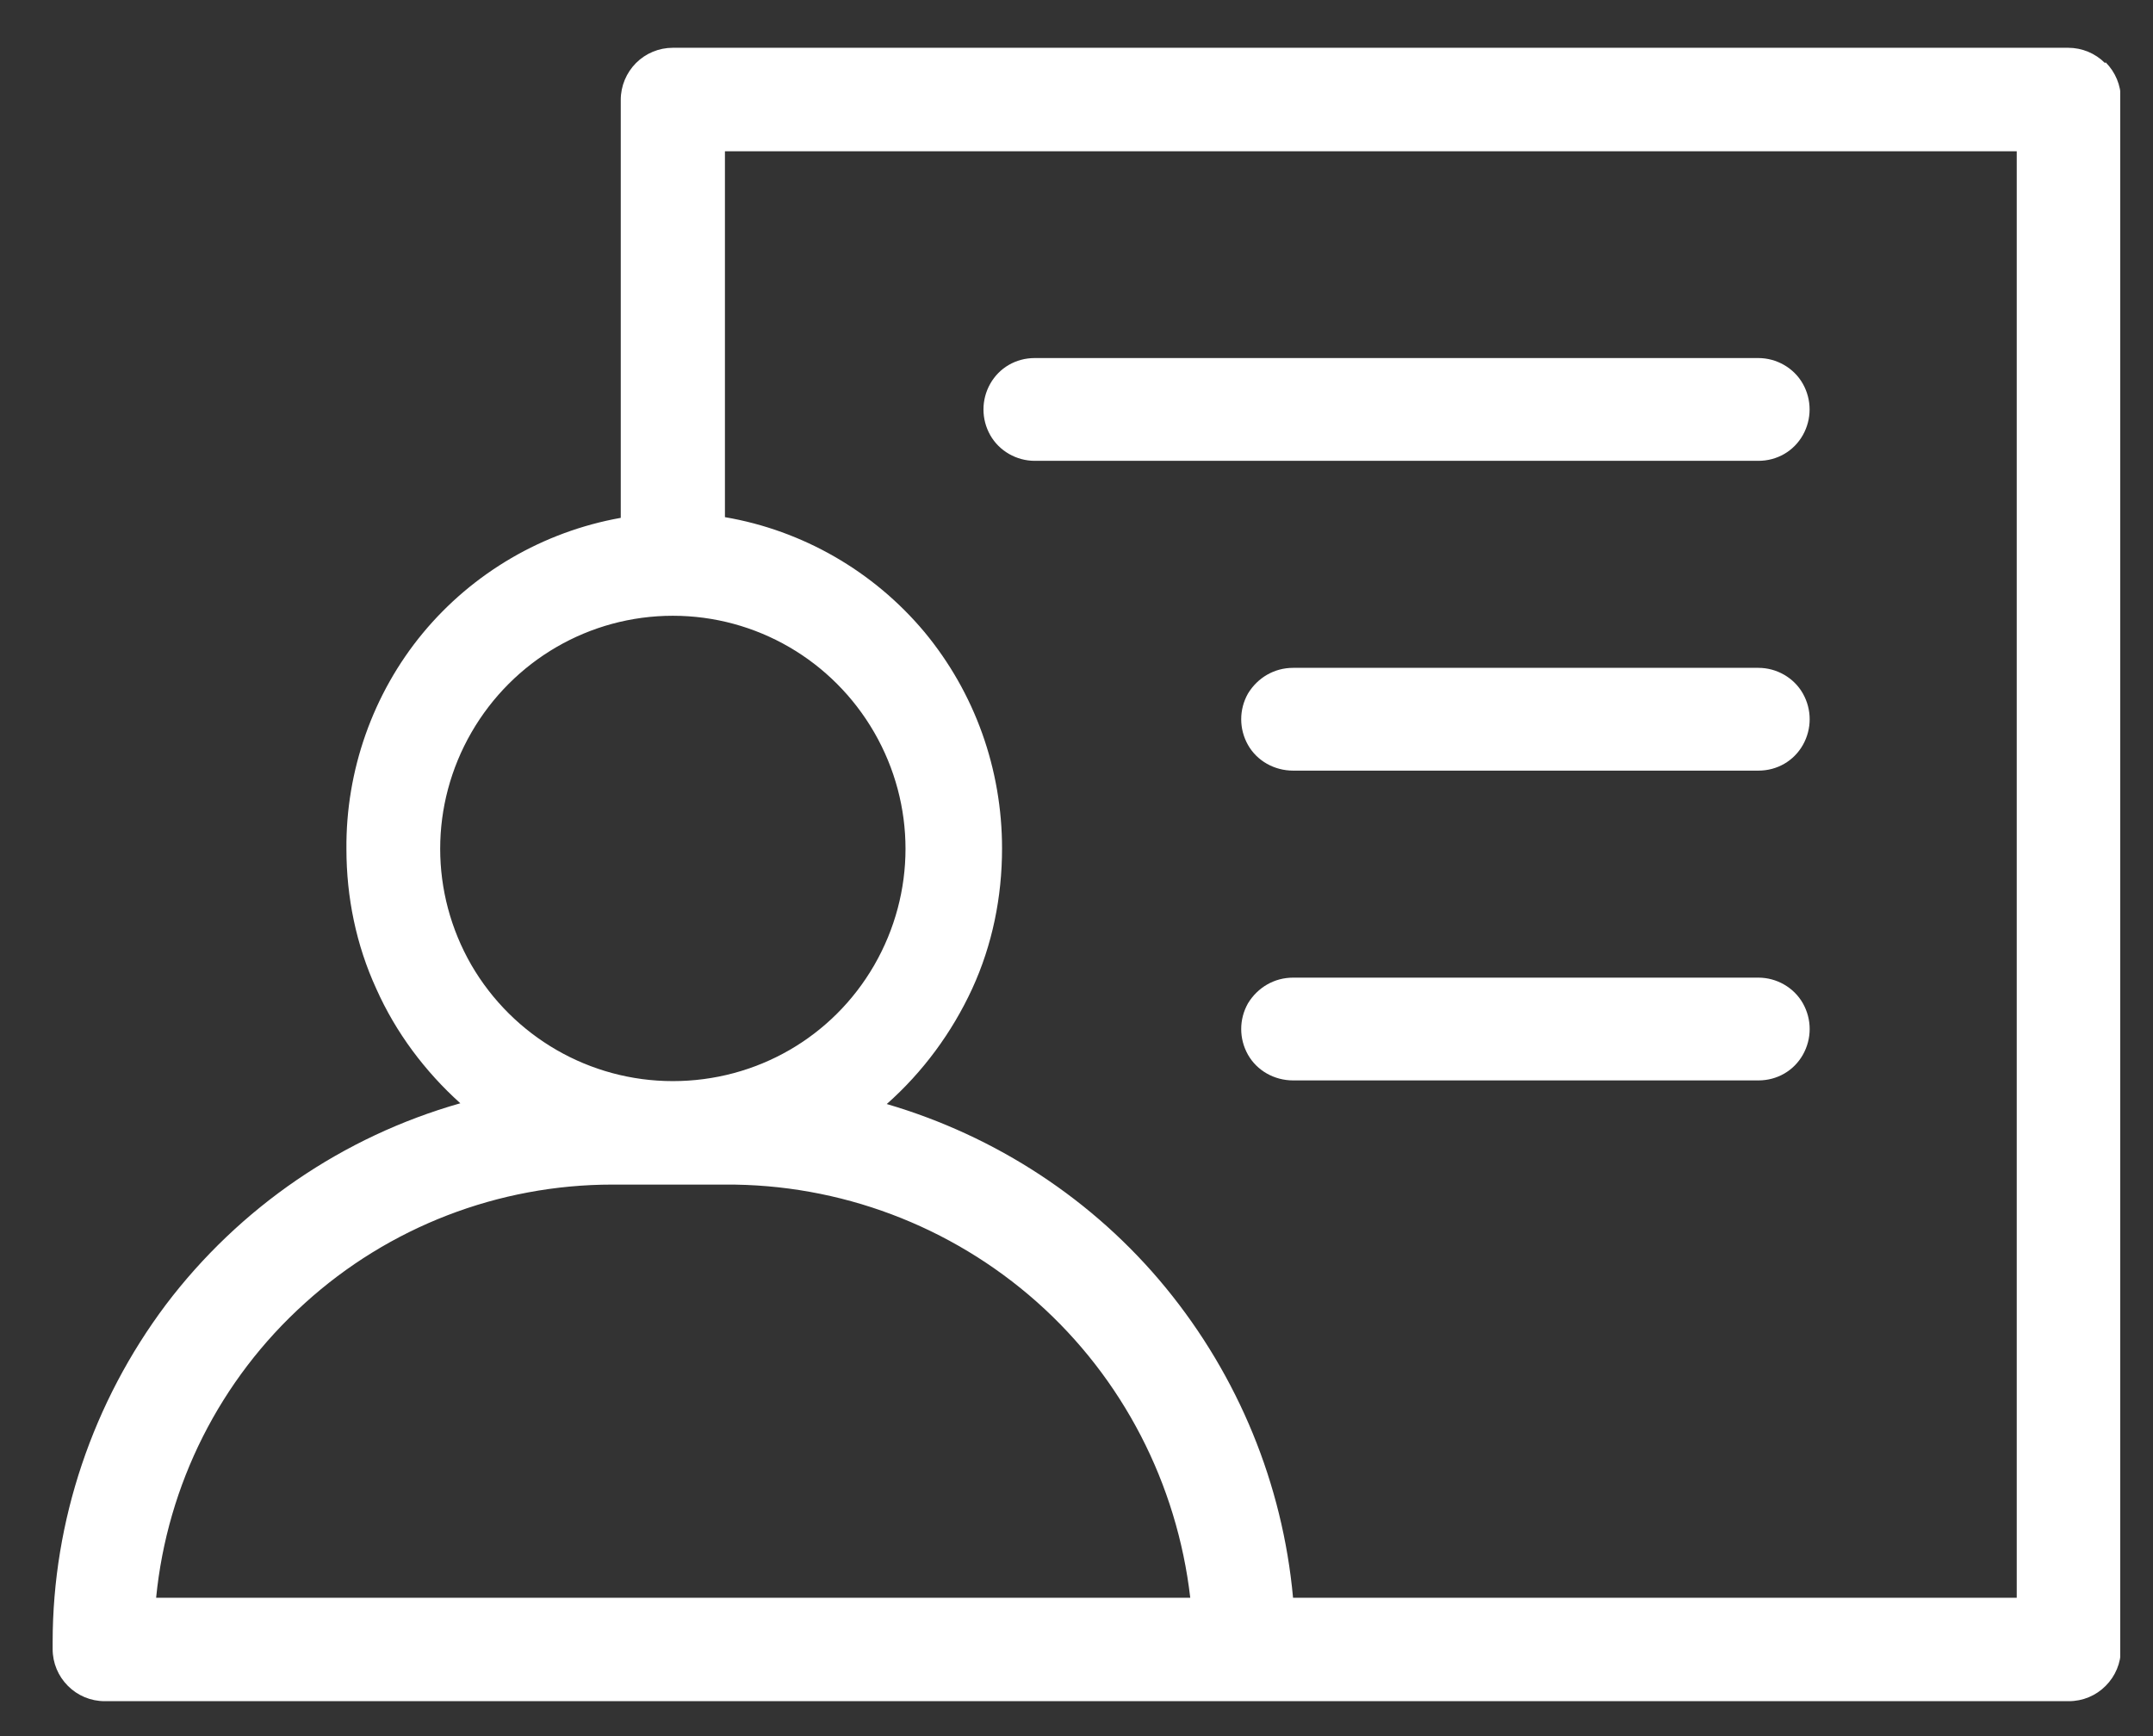
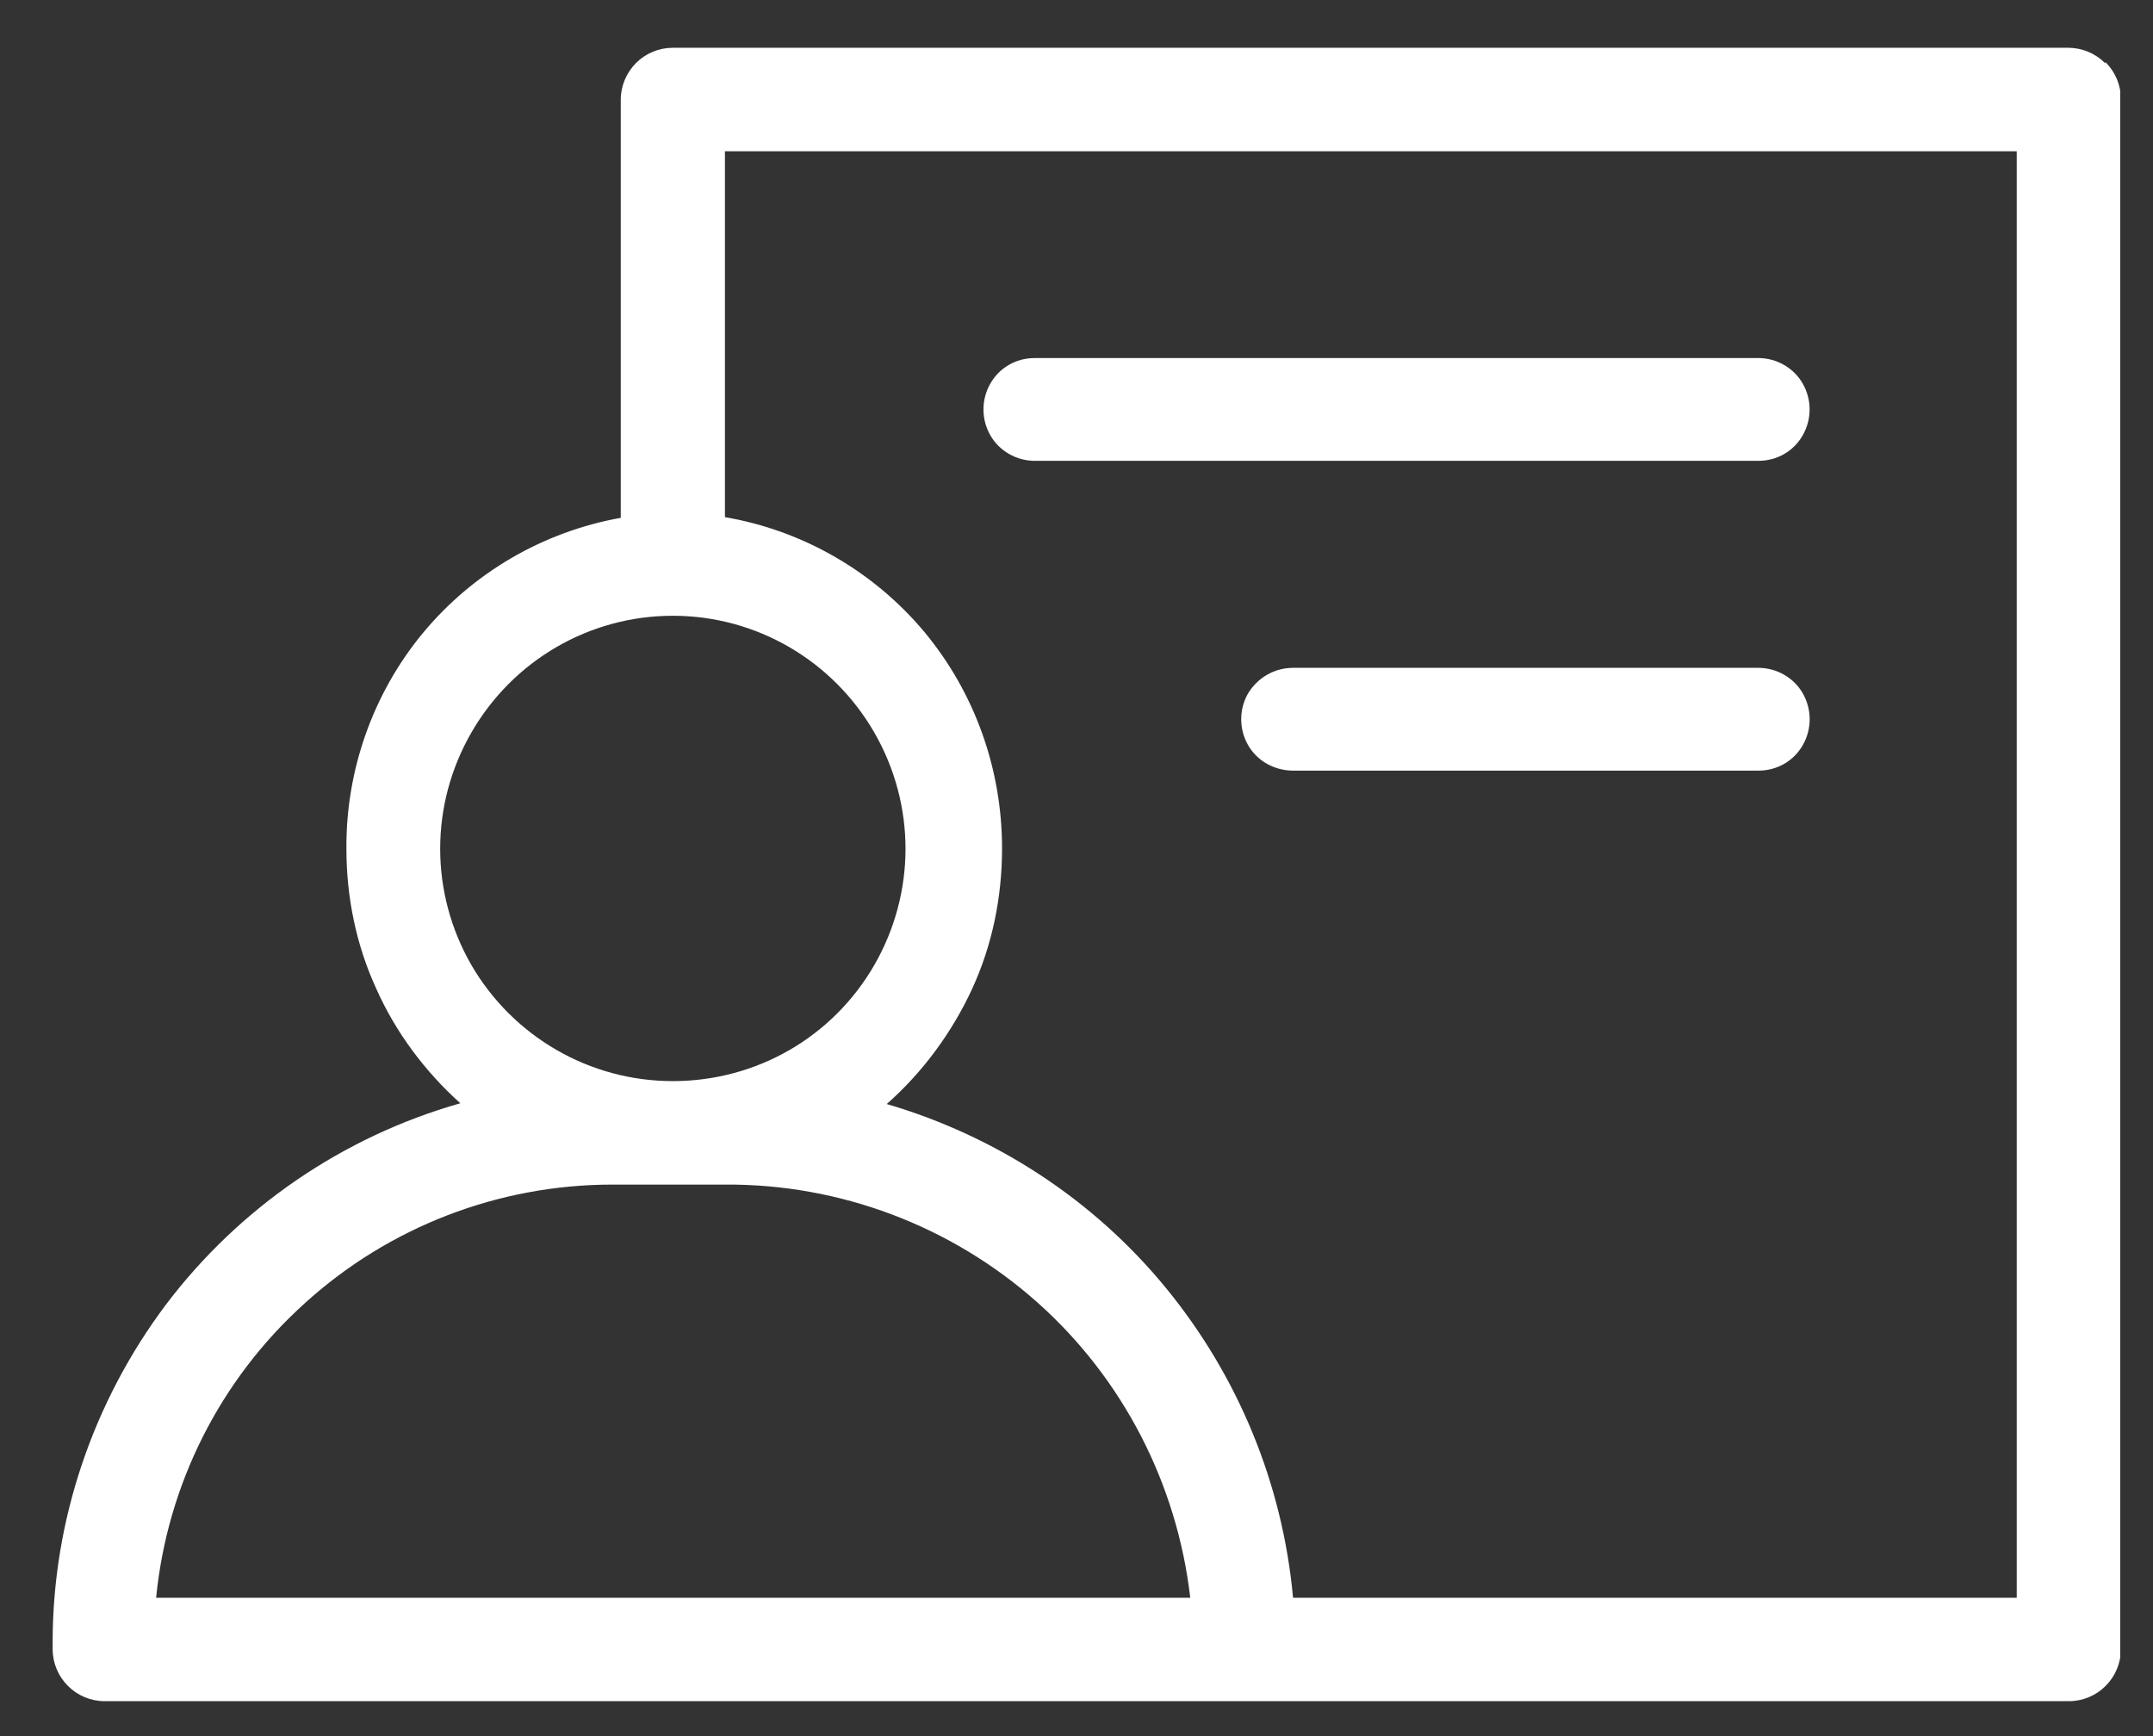
<svg xmlns="http://www.w3.org/2000/svg" width="31" height="25" viewBox="0 0 31 25" fill="none">
  <rect x="0" y="0" width="31" height="25" fill="#333333" stroke="none" />
  <g clip-path="url(#clip0_4371_5957)">
    <path d="M29.038 23.008H18.618C18.468 21.367 17.828 19.817 16.788 18.547C15.748 17.277 14.338 16.358 12.768 15.898C13.288 15.438 13.708 14.867 13.998 14.238C14.288 13.607 14.428 12.918 14.428 12.217C14.428 11.078 14.038 9.977 13.308 9.098C12.578 8.227 11.558 7.638 10.438 7.447V2.178H29.038V23.017V23.008ZM2.248 23.008C2.408 21.378 3.168 19.867 4.388 18.767C5.598 17.668 7.178 17.058 8.818 17.058H10.438C12.088 17.047 13.688 17.648 14.928 18.747C16.168 19.848 16.948 21.367 17.138 23.008H2.248ZM6.788 10.547C7.388 9.508 8.488 8.867 9.688 8.867C10.888 8.867 11.988 9.508 12.588 10.547C13.188 11.588 13.188 12.857 12.588 13.898C11.988 14.938 10.888 15.568 9.688 15.568C8.488 15.568 7.388 14.928 6.788 13.898C6.188 12.857 6.188 11.588 6.788 10.547ZM30.308 0.907C30.168 0.767 29.978 0.688 29.778 0.688H9.688C9.488 0.688 9.298 0.767 9.158 0.907C9.018 1.048 8.938 1.238 8.938 1.438V7.457C7.818 7.657 6.808 8.248 6.088 9.117C5.368 9.988 4.978 11.098 4.988 12.227C4.988 12.918 5.128 13.607 5.418 14.238C5.698 14.867 6.118 15.428 6.628 15.887C4.938 16.367 3.448 17.387 2.388 18.788C1.338 20.188 0.758 21.898 0.758 23.648V23.747C0.758 23.948 0.838 24.137 0.978 24.277C1.118 24.418 1.308 24.497 1.508 24.497H29.788C29.988 24.497 30.178 24.418 30.318 24.277C30.458 24.137 30.538 23.948 30.538 23.747V1.427C30.538 1.228 30.458 1.038 30.318 0.897" fill="white" />
    <path d="M14.898 6.636H25.318C25.588 6.636 25.828 6.496 25.958 6.266C26.088 6.036 26.088 5.756 25.958 5.526C25.828 5.296 25.578 5.156 25.318 5.156H14.898C14.628 5.156 14.388 5.296 14.258 5.526C14.128 5.756 14.128 6.036 14.258 6.266C14.388 6.496 14.638 6.636 14.898 6.636Z" fill="white" />
    <path d="M25.319 9.617H18.619C18.349 9.617 18.109 9.757 17.969 9.987C17.839 10.217 17.839 10.497 17.969 10.727C18.099 10.957 18.349 11.097 18.619 11.097H25.319C25.589 11.097 25.829 10.957 25.959 10.727C26.089 10.497 26.089 10.217 25.959 9.987C25.829 9.757 25.579 9.617 25.319 9.617Z" fill="white" />
-     <path d="M25.319 14.078H18.619C18.349 14.078 18.109 14.218 17.969 14.448C17.839 14.678 17.839 14.958 17.969 15.188C18.099 15.418 18.349 15.558 18.619 15.558H25.319C25.589 15.558 25.829 15.418 25.959 15.188C26.089 14.958 26.089 14.678 25.959 14.448C25.829 14.218 25.579 14.078 25.319 14.078Z" fill="white" />
  </g>
  <defs>
    <clipPath id="clip0_4371_5957">
      <rect width="29.77" height="23.81" fill="white" transform="translate(0.758 0.688)" />
    </clipPath>
  </defs>
</svg>